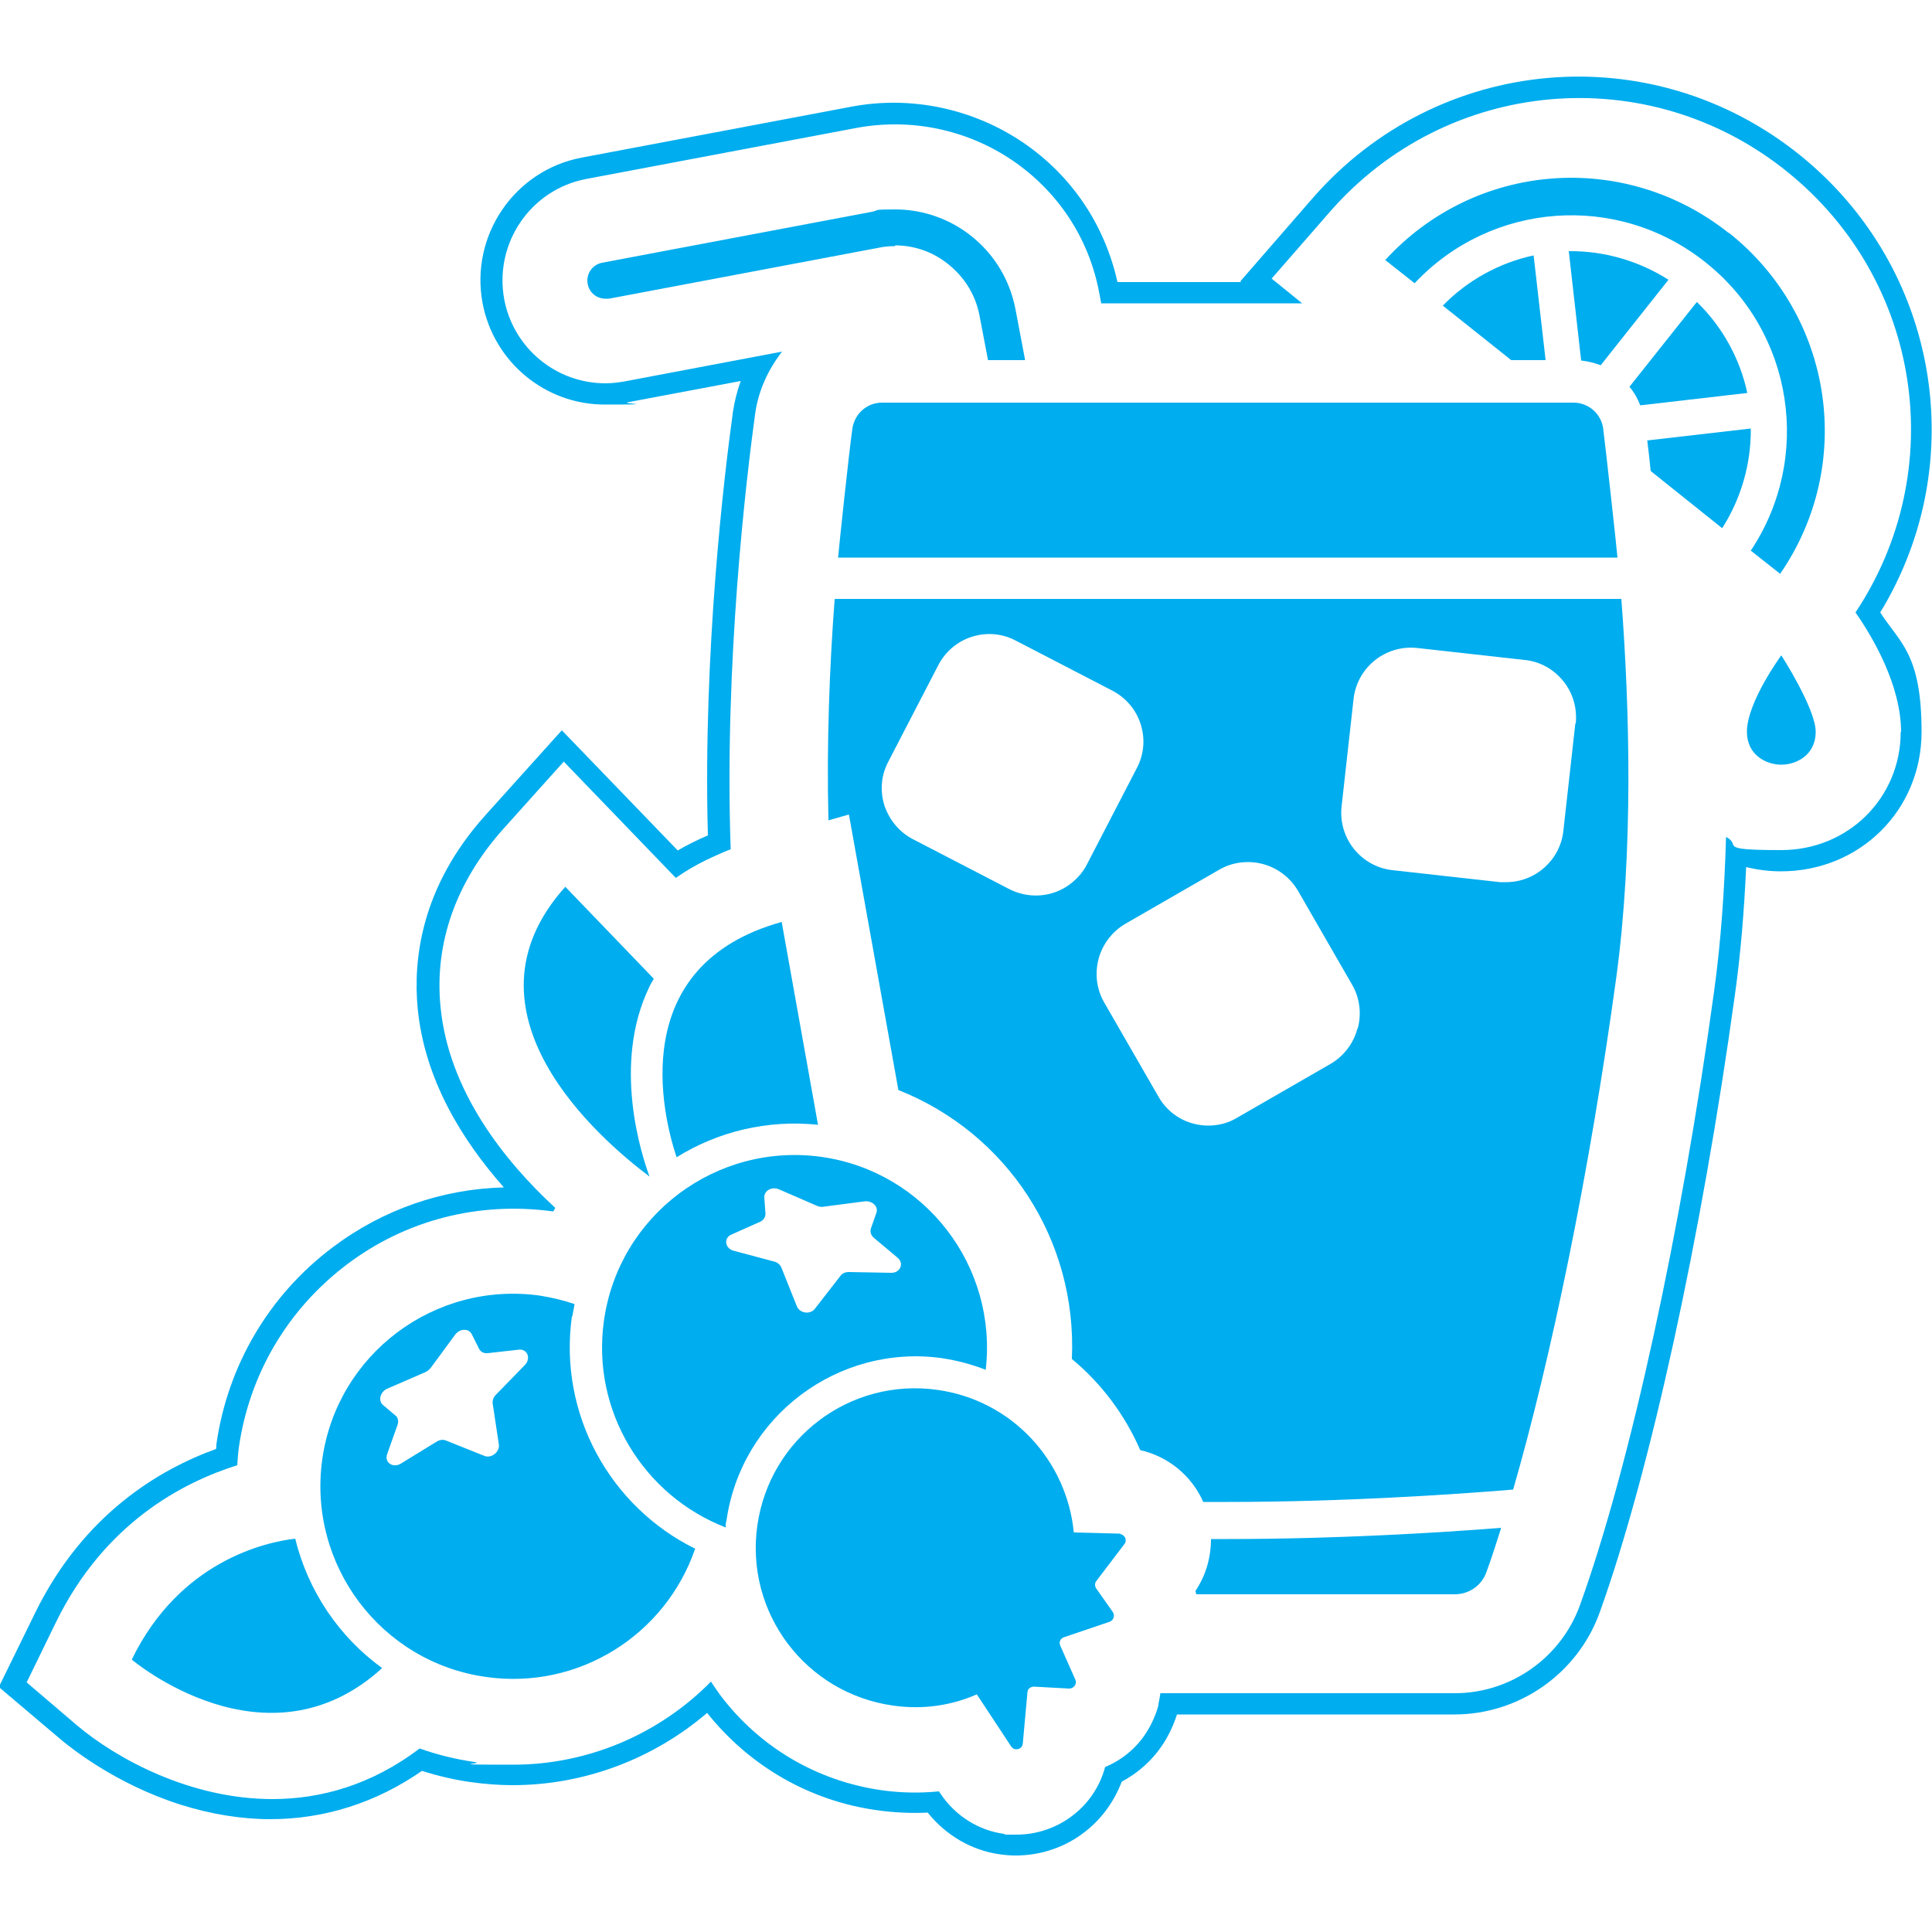
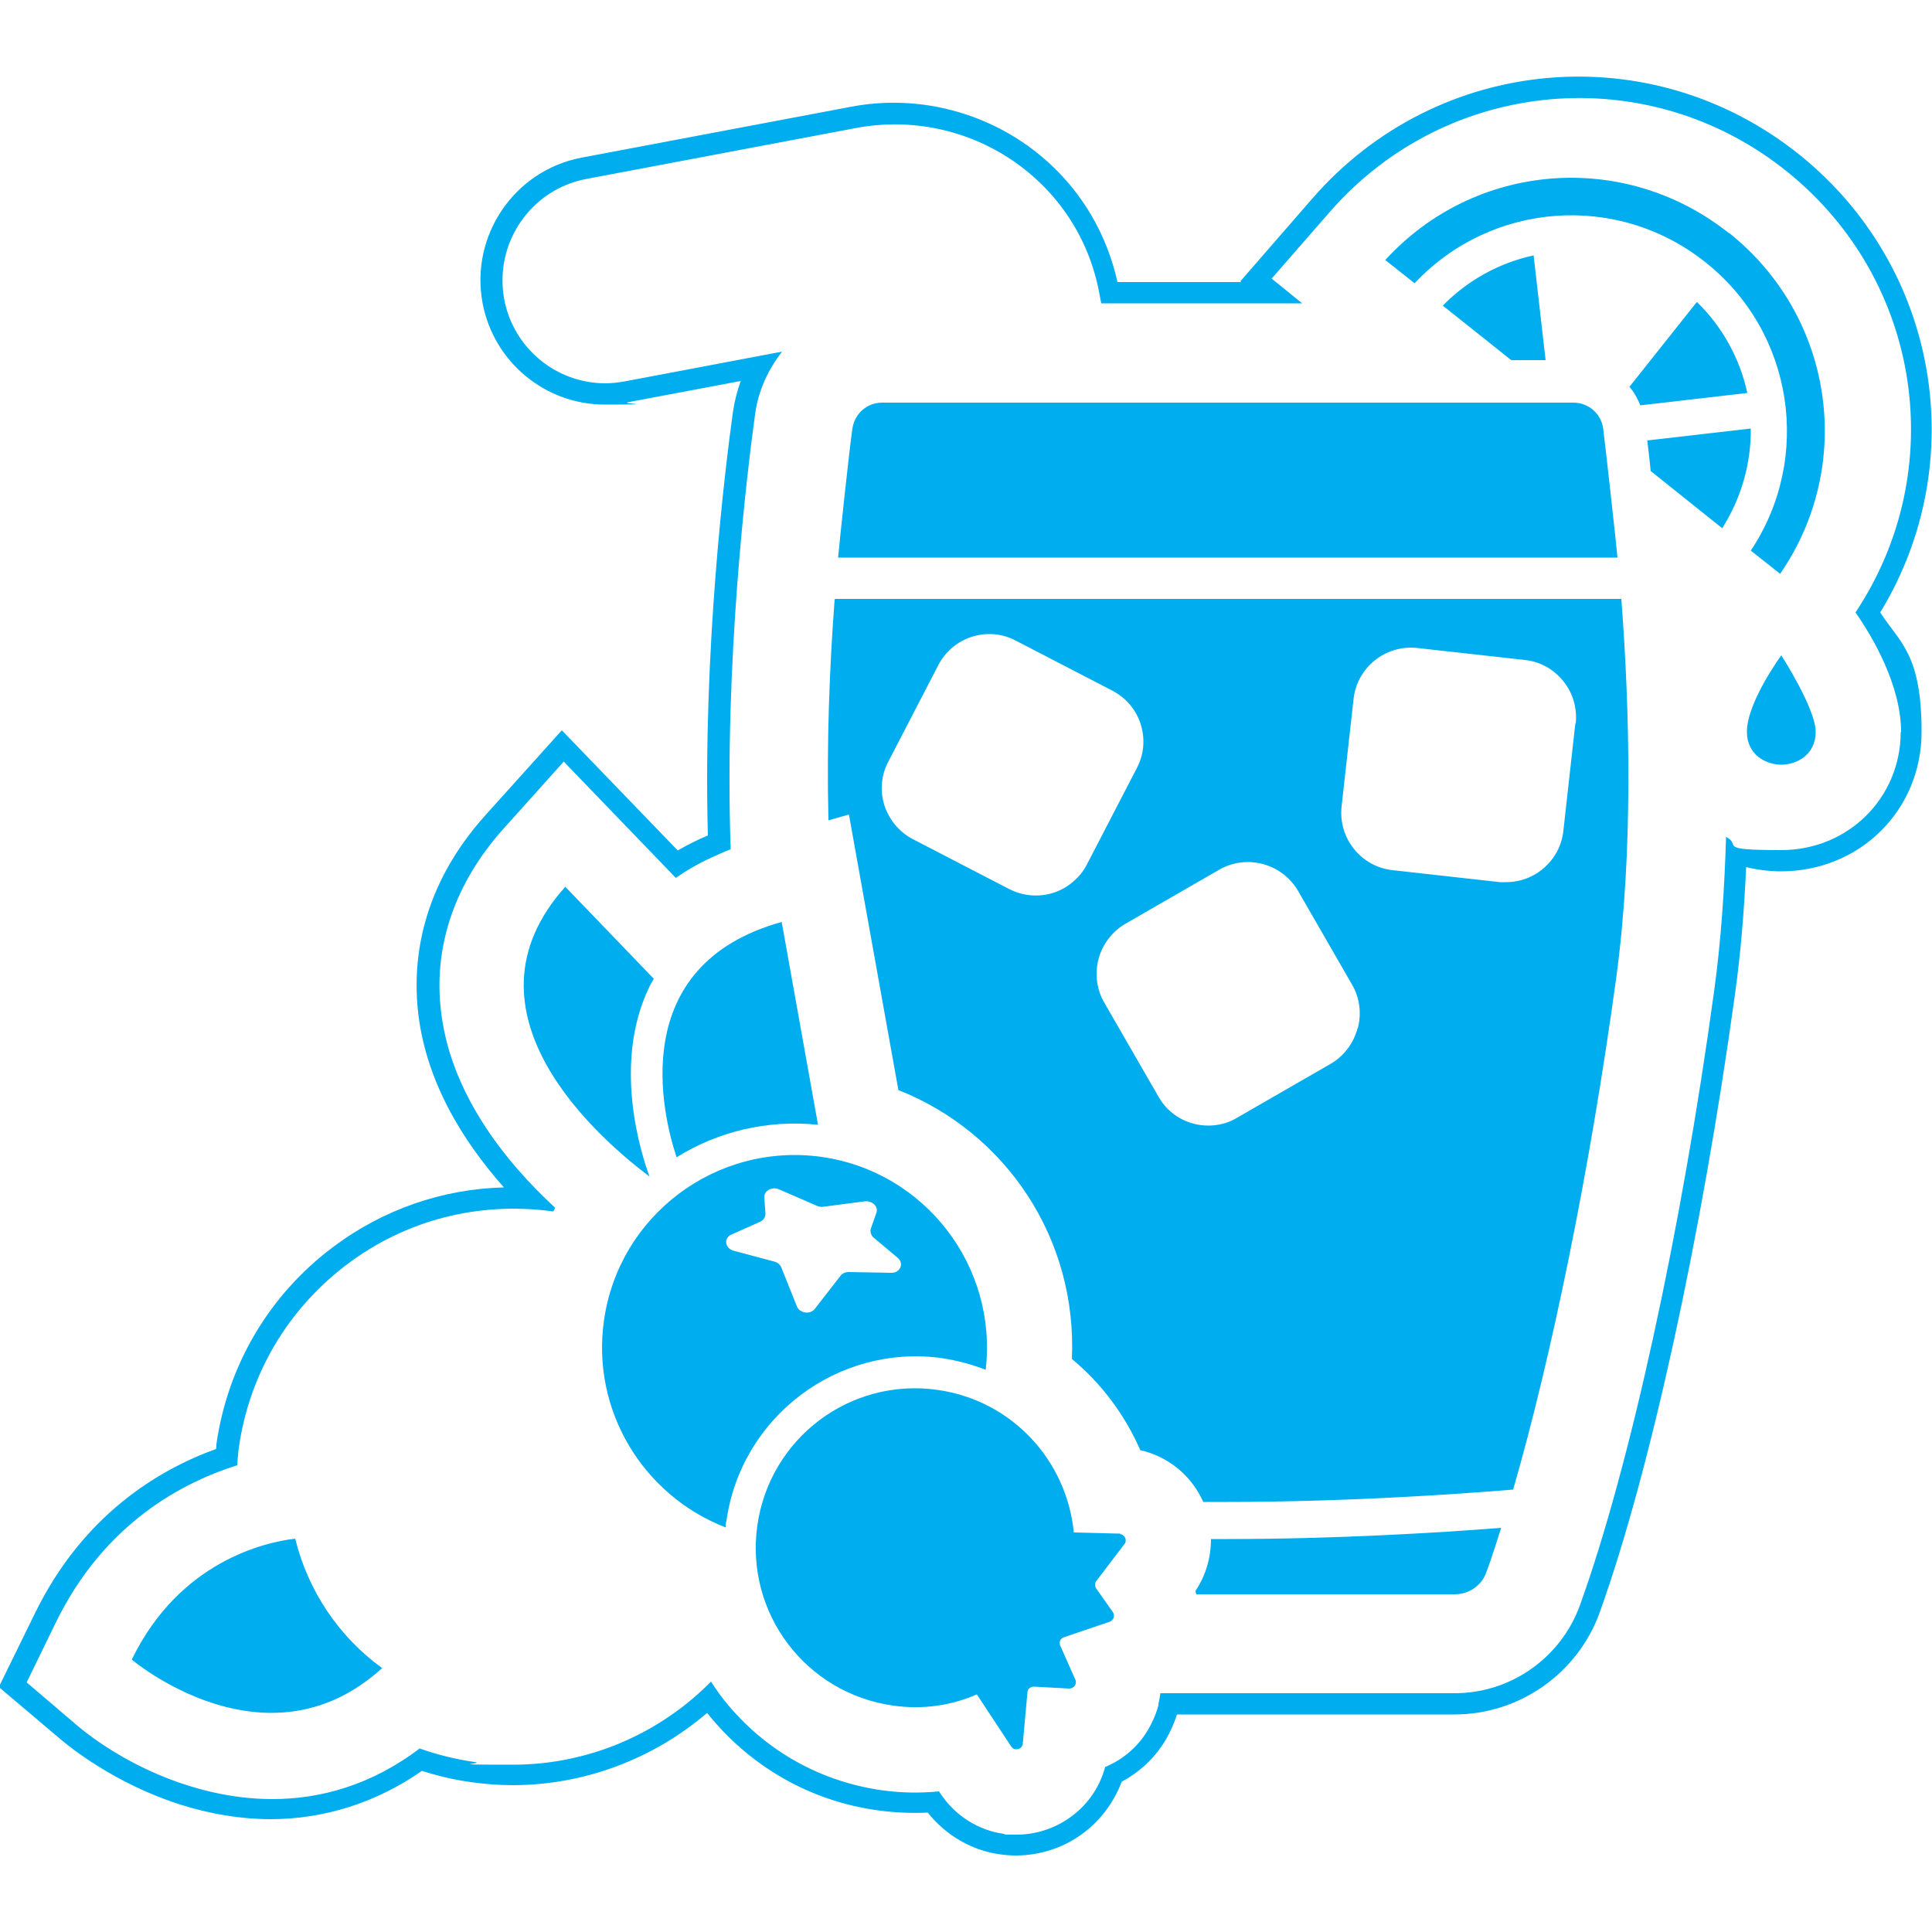
<svg xmlns="http://www.w3.org/2000/svg" viewBox="0 0 500 500" version="1.1">
  <defs>
    <style>
      .cls-1 {
        fill: #fff;
      }

      .cls-2 {
        fill: #525352;
      }

      .cls-3 {
        fill: #00a651;
      }

      .cls-4, .cls-5 {
        fill: #00adee;
      }

      .cls-5, .cls-6 {
        display: none;
      }

      .cls-7 {
        fill: #ae1f25;
      }
    </style>
  </defs>
  <g>
    <g id="Layer_1">
      <g class="cls-6" id="Layer_1-2">
        <g>
          <circle r="72.9" cy="250.1" cx="249.3" class="cls-7" />
          <rect ry="18" rx="18" height="81.8" width="81.8" y="209.3" x="208.4" class="cls-1" />
          <g>
            <path d="M247,266c-3.6,0-6.9-.8-9.9-2.4-3-1.6-5.4-3.9-7.2-6.9-1.8-3-2.7-6.4-2.7-10.2s.8-6.8,2.5-9.7c1.7-3,4-5.4,7.1-7.2,3-1.8,6.5-2.7,10.3-2.7s7,.8,10,2.4c3,1.6,5.4,3.9,7.2,6.9,1.8,3,2.7,6.4,2.7,10.2s-.8,6.8-2.5,9.7c-1.7,3-4,5.4-7.1,7.2-3.1,1.8-6.5,2.7-10.3,2.7h0ZM247,259.3c2.5,0,4.7-.5,6.7-1.6,2-1.1,3.6-2.6,4.8-4.6,1.2-2,1.8-4.2,1.8-6.7s-.5-4.5-1.6-6.5c-1.1-1.9-2.7-3.5-4.7-4.7-2-1.2-4.4-1.7-7-1.7s-4.7.5-6.7,1.6c-2,1.1-3.6,2.6-4.8,4.5-1.2,2-1.8,4.2-1.8,6.8s.5,4.5,1.6,6.5c1.1,1.9,2.6,3.5,4.7,4.7,2,1.2,4.3,1.7,7,1.7h0Z" class="cls-7" />
            <path d="M264.2,273.5v-1.7c1.2-1.1,2.2-2.1,2.9-2.9.7-.8,1.2-1.5,1.5-2,.3-.5.4-1,.4-1.5s-.2-.9-.5-1.2-.7-.4-1.2-.4-1,.1-1.4.3c-.5.2-.9.5-1.3,1l-.4-1.8c.4-.4.9-.7,1.5-1,.6-.2,1.2-.3,1.9-.3,1.1,0,1.9.3,2.6.9.6.6,1,1.3,1,2.3s-.2,1.5-.5,2.2c-.4.7-1,1.6-1.8,2.5-.3.4-.9,1-1.7,1.7h4.4v1.9h-7.3Z" class="cls-7" />
          </g>
        </g>
      </g>
      <g class="cls-6" id="Green_Apple">
        <rect height="500" width="500" class="cls-3" />
        <g>
-           <path d="M430.7,134.9c19.1-30.1,27.5-61.9,29.1-84.7l2.9-43.6-43.7,2c-81.5,3.7-127,36.1-152.3,70.4-3.1-7-6.2-13.8-9.4-19.9C244.3,34.1,226.6,0,188.8,0s-3.8,0-5.7.3c-14.8,1.5-27.8,9.4-35.6,21.7-8.7,13.6-10.2,31.3-4,47.3,2.6,6.9,6.5,12.9,11.3,17.8-10.4,1.5-20.7,4.3-30.7,8.6C50.7,127.1-3.7,223.9,32.1,331.3c22.7,68.1,98.7,165.2,170.8,168.6,1.4,0,2.8.1,4.1.1,15.8,0,30.4-4.4,43.1-12.6,13.8,8.9,29.8,13.3,47.2,12.5,72.2-3.4,148.1-100.5,170.8-168.6,23.6-70.8,8.3-146.6-37.5-196.5h0ZM460.8,328.9c-22,66-94.9,160-163.8,163.2-11.8.6-29.9-1.3-46.8-14-15.3,11.4-31.5,14.1-43.2,14.1s-2.5,0-3.6,0c-68.9-3.3-141.8-97.3-163.8-163.2C5.1,225.7,57.1,132.9,127.1,102.9c17-7.3,35-10.2,53.3-8.8-.8-.7-1.4-1.1-1.8-1.3-12.6-3.5-22.7-13.1-27.8-26.3-5.3-13.7-4.1-28.8,3.3-40.3,6.6-10.3,17.4-16.9,29.8-18.1,1.6-.2,3.3-.2,4.9-.2,33.1,0,49.6,31.7,61.6,54.8,5.1,9.9,10.2,21.5,14.8,32.8,22.3-36.8,66.5-75,154.2-79.1l34.9-1.6-2.4,34.9c-1.6,23.1-10.5,55.9-31.2,86.1,47.2,47.6,63.4,122.9,40,193.1h0Z" class="cls-1" />
          <g>
            <g>
-               <path d="M187.1,62.8c9.3,2.6,20,10.9,29,27.3,9,16.3,15.4,31.4,20.8,44.1,5.3,12.5,11.2,44.3,18.9,44.3s.2,0,.3,0c1.3-.1,2.2-.7,2.8-1.6,2.7-4.3-3-16.5-6.7-27.1,0,0-15.1-45-29.5-72.7-13.7-26.3-22.2-38-33.9-38s-1.2,0-1.8,0c-3.1.3-5.3,1.8-6.6,3.8-4,6.2-.3,17.9,6.7,19.8,0,0,0,0,0,0Z" class="cls-2" />
+               <path d="M187.1,62.8c9.3,2.6,20,10.9,29,27.3,9,16.3,15.4,31.4,20.8,44.1,5.3,12.5,11.2,44.3,18.9,44.3c1.3-.1,2.2-.7,2.8-1.6,2.7-4.3-3-16.5-6.7-27.1,0,0-15.1-45-29.5-72.7-13.7-26.3-22.2-38-33.9-38s-1.2,0-1.8,0c-3.1.3-5.3,1.8-6.6,3.8-4,6.2-.3,17.9,6.7,19.8,0,0,0,0,0,0Z" class="cls-2" />
              <path d="M388.6,148.6c-21.4,21.6-53.3,41-100.9,47-10.3,1.6-22.7,2.6-37.6,2.6-103.3,0-86.4-45.3-86.4-45.3,8.1,22.6,25.5,35.2,80.6,36-7.9-6.4-11.9-19.9-16.3-34.9-1.5-5-3-10.1-4.3-13.4-20.6-12.4-51.1-23.3-84.3-9.1-59.6,25.6-98,104.3-70.3,187.4,27.7,83.1,140.5,200.2,181,108.6,40.5,91.6,153.3-25.6,181-108.6,23.1-69.2.3-135.5-42.5-170.4h0ZM79.2,289.8c-10.2-57.8,13.7-107.9,49.3-132.9-.2,10,2.4,29.9,24.3,36.4,0,0-52.8,4.6-73.5,96.5h0Z" class="cls-2" />
              <path d="M276.1,179.4c-1.3,1.6-2,2.9-2,2.9,0,0,.6,0,2.8-.2,135.7-11.4,144-134.6,144-134.6-109.8,5-138.3,69.4-145.5,107.4,26.2-30,65-39.1,65-39.1-25.6,14.9-50.5,45.1-64.2,63.6h0Z" class="cls-2" />
            </g>
            <g>
              <path d="M187.1,62.8c9.3,2.6,20,10.9,29,27.3,9,16.3,15.4,31.4,20.8,44.1,5.3,12.5,11.2,44.3,18.9,44.3s.2,0,.3,0c1.3-.1,2.2-.7,2.8-1.6,2.7-4.3-3-16.5-6.7-27.1,0,0-15.1-45-29.5-72.7-13.7-26.3-22.2-38-33.9-38s-1.2,0-1.8,0c-3.1.3-5.3,1.8-6.6,3.8-4,6.2-.3,17.9,6.7,19.8,0,0,0,0,0,0Z" class="cls-1" />
              <path d="M388.6,148.6c-21.4,21.6-53.3,41-100.9,47-10.3,1.6-22.7,2.6-37.6,2.6-103.3,0-86.4-45.3-86.4-45.3,8.1,22.6,25.5,35.2,80.6,36-7.9-6.4-11.9-19.9-16.3-34.9-1.5-5-3-10.1-4.3-13.4-20.6-12.4-51.1-23.3-84.3-9.1-59.6,25.6-98,104.3-70.3,187.4,27.7,83.1,140.5,200.2,181,108.6,40.5,91.6,153.3-25.6,181-108.6,23.1-69.2.3-135.5-42.5-170.4h0ZM79.2,289.8c-10.2-57.8,13.7-107.9,49.3-132.9-.2,10,2.4,29.9,24.3,36.4,0,0-52.8,4.6-73.5,96.5h0Z" class="cls-1" />
              <path d="M276.1,179.4c-1.3,1.6-2,2.9-2,2.9,0,0,.6,0,2.8-.2,135.7-11.4,144-134.6,144-134.6-109.8,5-138.3,69.4-145.5,107.4,26.2-30,65-39.1,65-39.1-25.6,14.9-50.5,45.1-64.2,63.6h0Z" class="cls-1" />
            </g>
          </g>
        </g>
      </g>
      <rect height="500" width="500" class="cls-5" />
      <g>
        <path d="M452.1,189.4c0,6,5,8.5,8.9,8.5s8.9-2.5,8.9-8.5-8.9-19.8-8.9-19.8c0,0-8.9,12.1-8.9,19.8Z" class="cls-4" />
        <path d="M396.9,66.1c-8.9,1.9-17.2,6.5-23.5,13l17.7,14.1h8.9l-3.1-27.1Z" class="cls-4" />
        <path d="M439.1,78.2l-17.4,21.9c1.2,1.4,2.1,3,2.8,4.8l27.7-3.2c-1.9-8.9-6.5-17.2-13-23.5Z" class="cls-4" />
        <path d="M426.3,113.9c.3,2.3.6,5.1.9,8l18.5,14.8c4.9-7.7,7.5-16.7,7.4-25.8,0,0-26.9,3.1-26.9,3.1Z" class="cls-4" />
-         <path d="M414.2,94.6l17.6-22.2c-7.7-4.9-16.7-7.5-25.8-7.4l3.2,28.3c1.7.2,3.4.6,5,1.2h0Z" class="cls-4" />
        <path d="M447.4,60.3c-27.1-21.5-65.7-18.4-88.9,7l7.6,6c19.8-21.1,52.5-23.6,75.3-5.4,22.8,18.1,27.7,50.6,11.7,74.6l7.6,6c19.5-28.3,13.8-66.7-13.2-88.2Z" class="cls-4" />
-         <path d="M231.6,63.5c4.4,0,8.8,1.3,12.5,3.9,4.9,3.4,8.3,8.4,9.4,14.3l2.2,11.5h9.6l-2.5-13.2c-1.6-8.3-6.3-15.5-13.3-20.3-5.3-3.6-11.5-5.5-17.8-5.5s-4,.2-6,.6l-69.9,13.2c-2.5.5-4.2,2.9-3.7,5.5.4,2.3,2.4,3.8,4.6,3.8s.6,0,.9,0l69.9-13.2c1.4-.3,2.8-.4,4.2-.4h0Z" class="cls-4" />
        <path d="M220.6,110.9c-.8,5.4-3.5,30.9-3.7,33.4h201.7c-.2-2.5-3-27.9-3.7-33.4-.5-3.8-3.8-6.7-7.7-6.7h-178.9c-3.9,0-7.1,2.8-7.7,6.7h0Z" class="cls-4" />
        <path d="M317.7,398.3c-1.5,0-2.9,0-4.3,0,0,4.7-1.3,9.4-4,13.4,0,.3.1.6.2.9h66.9c3.7,0,7-2.3,8.2-5.8,1.3-3.5,2.5-7.3,3.8-11.4-16.4,1.3-43.2,2.9-70.8,2.9h0Z" class="cls-4" />
        <path d="M465.9,40.2h0c-38.4-31-93.8-26.1-126.2,11.1l-18.7,21.5.2.2h-32c-3.3-14.8-11.8-27.5-24.4-36.1-13-8.8-29-12.2-44.4-9.3l-69.9,13.2c-17.4,3.3-28.9,20.2-25.6,37.7,2.9,15.2,16.2,26.2,31.6,26.2s3.9-.2,6-.6l29.2-5.5c-.9,2.5-1.6,5.2-2,7.9-2.2,15.8-7.8,62.2-6.5,109.7-2.8,1.2-5.4,2.5-7.8,3.9l-30-31.1-19.8,22c-16.7,18.6-18.7,37.4-17.5,50,1.8,18.5,11.6,34.2,22.3,46.3-15.9.4-31.3,5.7-44.3,15.5-16.5,12.4-27.2,30.6-30.1,51,0,.4,0,.8-.1,1.2-14.7,5.3-34.3,16.9-46.8,42.4l-9.4,19.2,16.3,13.8c2.2,1.8,13.7,11.2,30.6,16.6,7.9,2.5,15.8,3.8,23.4,3.8,14,0,27.4-4.3,39.2-12.5,4.1,1.3,8.3,2.3,12.6,2.9,3.6.5,7.2.8,10.8.8,18.8,0,36.6-6.9,50.4-18.7,11,13.8,26.6,22.8,44.1,25.2,4.3.6,8.7.8,13,.6,4.7,5.9,11.4,9.8,18.7,10.8,1.4.2,2.7.3,4.1.3,6.5,0,13-2.2,18.1-6.3,4.2-3.3,7.4-7.8,9.3-12.8,4.1-2.2,7.7-5.3,10.4-9.3,1.7-2.5,3-5.3,3.9-8.1h71.8c16.8,0,31.9-10.6,37.6-26.4,13-36.2,26.4-97.5,35-159.9,1.5-10.7,2.4-21.9,2.9-33,2.9.7,5.9,1.1,9,1.1,20.4,0,36.4-15.8,36.4-36.1s-5.7-23.1-10.7-30.9c23.6-38.7,15.3-89.2-20.7-118.3h0ZM491.9,189.4c0,17.1-13.6,30.6-30.9,30.6s-10-1.2-14.3-3.4c-.4,13.5-1.3,27-3.1,40-8.5,62.1-21.8,123-34.7,158.8-4.9,13.6-17.9,22.8-32.4,22.8h-76.2c-.1.9-.3,1.9-.5,2.8,0,0,0,.2,0,.3-.2.8-.5,1.7-.8,2.5h0c-.7,1.7-1.5,3.4-2.6,5-2.6,3.9-6.3,6.8-10.4,8.5-1.3,4.9-4.2,9.3-8.2,12.4-4.2,3.3-9.4,5.1-14.7,5.1s-2.2,0-3.3-.2c-6.6-.9-12.6-4.7-16.4-10.4l-.4-.6c-5,.5-9.9.4-14.9-.3-16.7-2.4-31.5-11.1-41.7-24.6-.8-1.1-1.6-2.3-2.4-3.5-13.3,13.5-31.7,21.5-51.2,21.5s-6.7-.2-10-.7c-4.9-.7-9.7-1.9-14.2-3.5-12.5,9.5-25.7,13.1-38.1,13.1-21.2,0-40.3-10.4-50.6-19.1l-13-11.1,7.5-15.4c12.6-25.9,33-36.4,47-40.8.1-1.5.2-3,.4-4.5,2.7-19,12.6-35.8,27.9-47.4,15.3-11.6,34.2-16.4,53.3-13.8,0,0,.1,0,.2,0,.2-.3.3-.6.5-.9-13-12-27.6-30.1-29.7-52.1-1.6-16.4,4-32.2,16.1-45.8l15.8-17.6,29,30.1c2.7-1.9,5.8-3.7,9.3-5.3,1.6-.7,3.2-1.5,4.9-2.1-1.7-48.4,4.1-96.4,6.3-112.5.8-6.1,3.4-11.7,7-16.3l-40.7,7.7c-1.7.3-3.4.5-5,.5-12.8,0-23.8-9.1-26.2-21.7-2.7-14.5,6.8-28.5,21.3-31.2l69.9-13.2c14-2.6,28.5.4,40.3,8.4,11.9,8.1,19.9,20.3,22.5,34.4l.5,2.6h52l-7.9-6.4,15-17.2c30.4-34.9,82.5-39.5,118.5-10.4h0c34.8,28.1,42,77.3,17.6,114,4.4,6.3,11.8,18.8,11.8,31h0Z" class="cls-4" />
        <path d="M216,155.2c-1.3,17.1-2.1,37-1.6,57.1l5.3-1.5,12.8,71.3c28,11.1,46.3,38.6,44.9,69.6,7.6,6.3,13.7,14.4,17.7,23.6,7.2,1.6,13.3,6.6,16.3,13.4,2.1,0,4.3,0,6.4,0,29.5,0,58.1-1.9,73.8-3.2,9.8-33.9,19.8-82.1,26.7-132.6,4.4-32.5,3.5-69.1,1.3-97.9h-203.5ZM281.3,223.7c-1.2,2.4-3.1,4.3-5.2,5.7-4.3,2.8-10,3.2-14.9.7l-24.9-12.9c-3.5-1.8-6.1-4.9-7.4-8.7-1.2-3.8-.9-7.8,1-11.4l12.9-24.9c1.8-3.5,4.9-6.2,8.7-7.4,3.8-1.2,7.8-.9,11.4,1l24.9,12.9c3.5,1.8,6.2,4.9,7.4,8.7,1.2,3.8.9,7.8-1,11.4l-12.9,24.9h0ZM351.3,266.2c-1,3.8-3.5,7.1-6.9,9.1l-24.3,14c-2.3,1.4-4.9,2-7.4,2-5.2,0-10.2-2.7-12.9-7.5l-14-24.3c-2-3.4-2.5-7.5-1.5-11.3,1-3.8,3.5-7.1,6.9-9.1l24.3-14c3.4-2,7.5-2.5,11.3-1.5,3.8,1,7.1,3.5,9.1,6.9l14,24.3c2,3.4,2.5,7.5,1.5,11.3ZM407.7,187.2l-3.1,27.8c-.8,7.6-7.3,13.3-14.8,13.3s-1.1,0-1.6,0l-27.8-3.1c-8.2-.9-14.1-8.3-13.2-16.5l3.1-27.8c.9-8.2,8.3-14.1,16.5-13.2l27.8,3.1c4,.4,7.5,2.4,10,5.5s3.6,7,3.2,11h0Z" class="cls-4" />
        <path d="M76.4,398.2c-7.7.9-29.9,5.8-42.3,31.3,0,0,34.8,29.5,64.8,2.2-11.2-8.1-19.2-20-22.5-33.5Z" class="cls-4" />
        <path d="M168.1,304.5c-2-5.4-9.8-29.1,0-49.2.3-.7.8-1.4,1.1-2l-22.9-23.8c-29.2,32.5,8.9,65.3,21.8,75Z" class="cls-4" />
        <path d="M211.7,291.1l-9.4-52.5c-40.3,11.2-30.9,49.8-27.2,60.9,10.6-6.6,23.4-9.8,36.7-8.4Z" class="cls-4" />
        <path d="M290,396.9c0,0-.1,0-.2,0l-11.9-.3c-1.8-18.6-16-34.2-35.3-36.9-22.6-3.2-43.4,12.5-46.6,35.1-3.2,22.6,12.5,43.4,35.1,46.6,7.7,1.1,15.1,0,21.7-2.9l8.9,13.5c.3.4.7.7,1.1.7.9.1,1.8-.4,1.9-1.5l1.2-13.2c0-.9.8-1.5,1.7-1.5l9.1.5c1.2,0,2.1-1.2,1.6-2.3l-3.9-8.8c-.4-.9,0-1.9,1-2.2l11.8-4c1-.4,1.4-1.6.8-2.5l-4.3-6.1c-.4-.6-.4-1.4,0-1.9l7.3-9.6c.8-1,.1-2.4-1.1-2.6h0Z" class="cls-4" />
        <path d="M243.8,351.5c4,.6,7.7,1.6,11.3,3,3.1-26.8-15.7-51.3-42.5-55.1-27.3-3.8-52.5,15.2-56.3,42.4-3.3,23.4,10.3,45.3,31.5,53.5,0-.6,0-1.2.2-1.7,3.8-27,28.9-45.9,55.9-42.1h0ZM200.4,326.5l-10.5-2.8c-2.3-.6-2.7-3.3-.6-4.2l7.4-3.3c.9-.4,1.4-1.2,1.4-2.1l-.3-4.2c-.1-1.7,1.9-2.9,3.8-2.1l9.9,4.3c.5.2,1.1.3,1.6.2l10.7-1.4c2-.2,3.6,1.4,3,3l-1.4,4c-.3.8,0,1.8.7,2.4l6.2,5.2c1.8,1.5.6,4-1.7,3.9l-10.9-.2c-.9,0-1.7.3-2.2,1l-6.6,8.5c-1.2,1.6-4,1.2-4.7-.7l-4-10c-.3-.7-1-1.3-1.8-1.5h0Z" class="cls-4" />
-         <path d="M148.1,340.7c.2-1.1.4-2.2.6-3.2-2.9-1-5.9-1.7-9-2.2-27.3-3.8-52.5,15.2-56.3,42.4-3.8,27.3,15.2,52.5,42.4,56.3,24.1,3.4,46.5-11,54.1-33.2-21.9-10.8-35.4-34.7-31.9-60.1h0ZM135.9,353.2l-7.6,7.8c-.6.6-.9,1.5-.8,2.2l1.6,10.6c.3,1.9-1.9,3.7-3.7,3l-10-4c-.7-.3-1.6-.2-2.4.3l-9.3,5.7c-2,1.2-4.3-.3-3.5-2.5l2.7-7.6c.3-.9.1-1.9-.6-2.4l-3.2-2.7c-1.3-1.1-.7-3.4,1.1-4.2l9.9-4.3c.5-.2.9-.6,1.3-1l6.4-8.7c1.2-1.6,3.5-1.7,4.3-.1l1.9,3.8c.4.8,1.3,1.2,2.2,1.1l8-.9c2.3-.3,3.3,2.3,1.6,4h0Z" class="cls-4" />
      </g>
    </g>
  </g>
</svg>